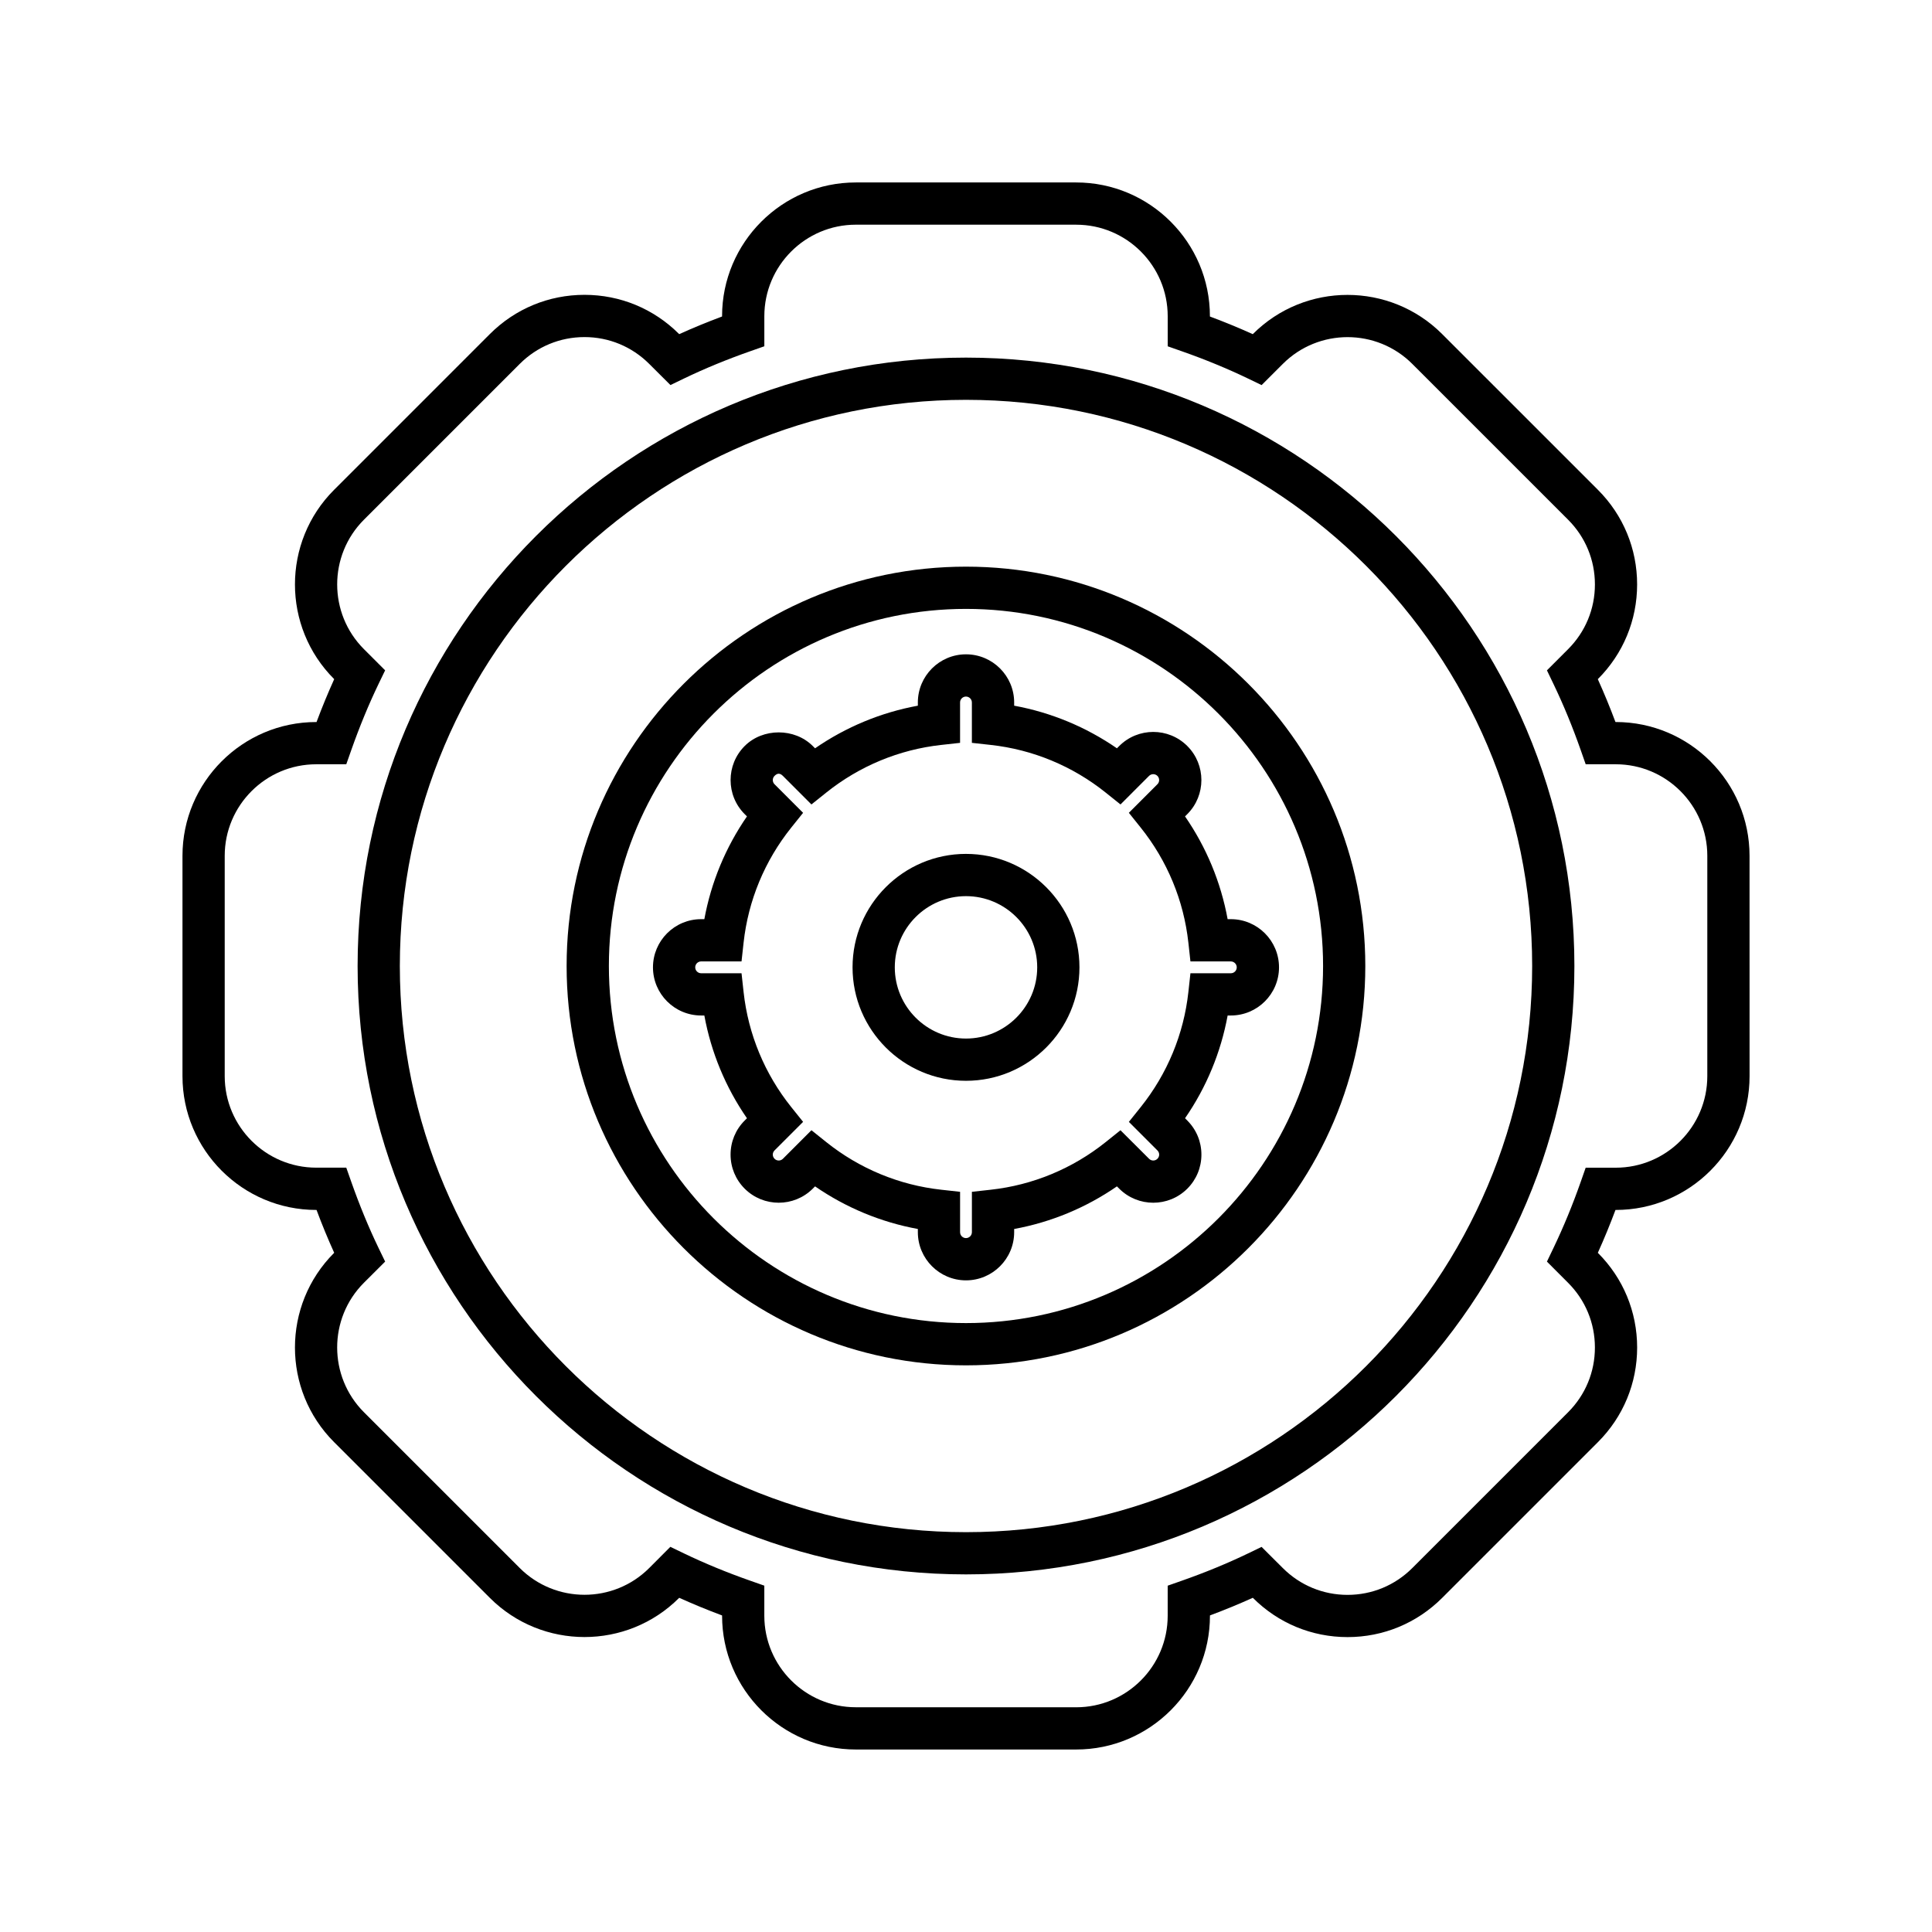
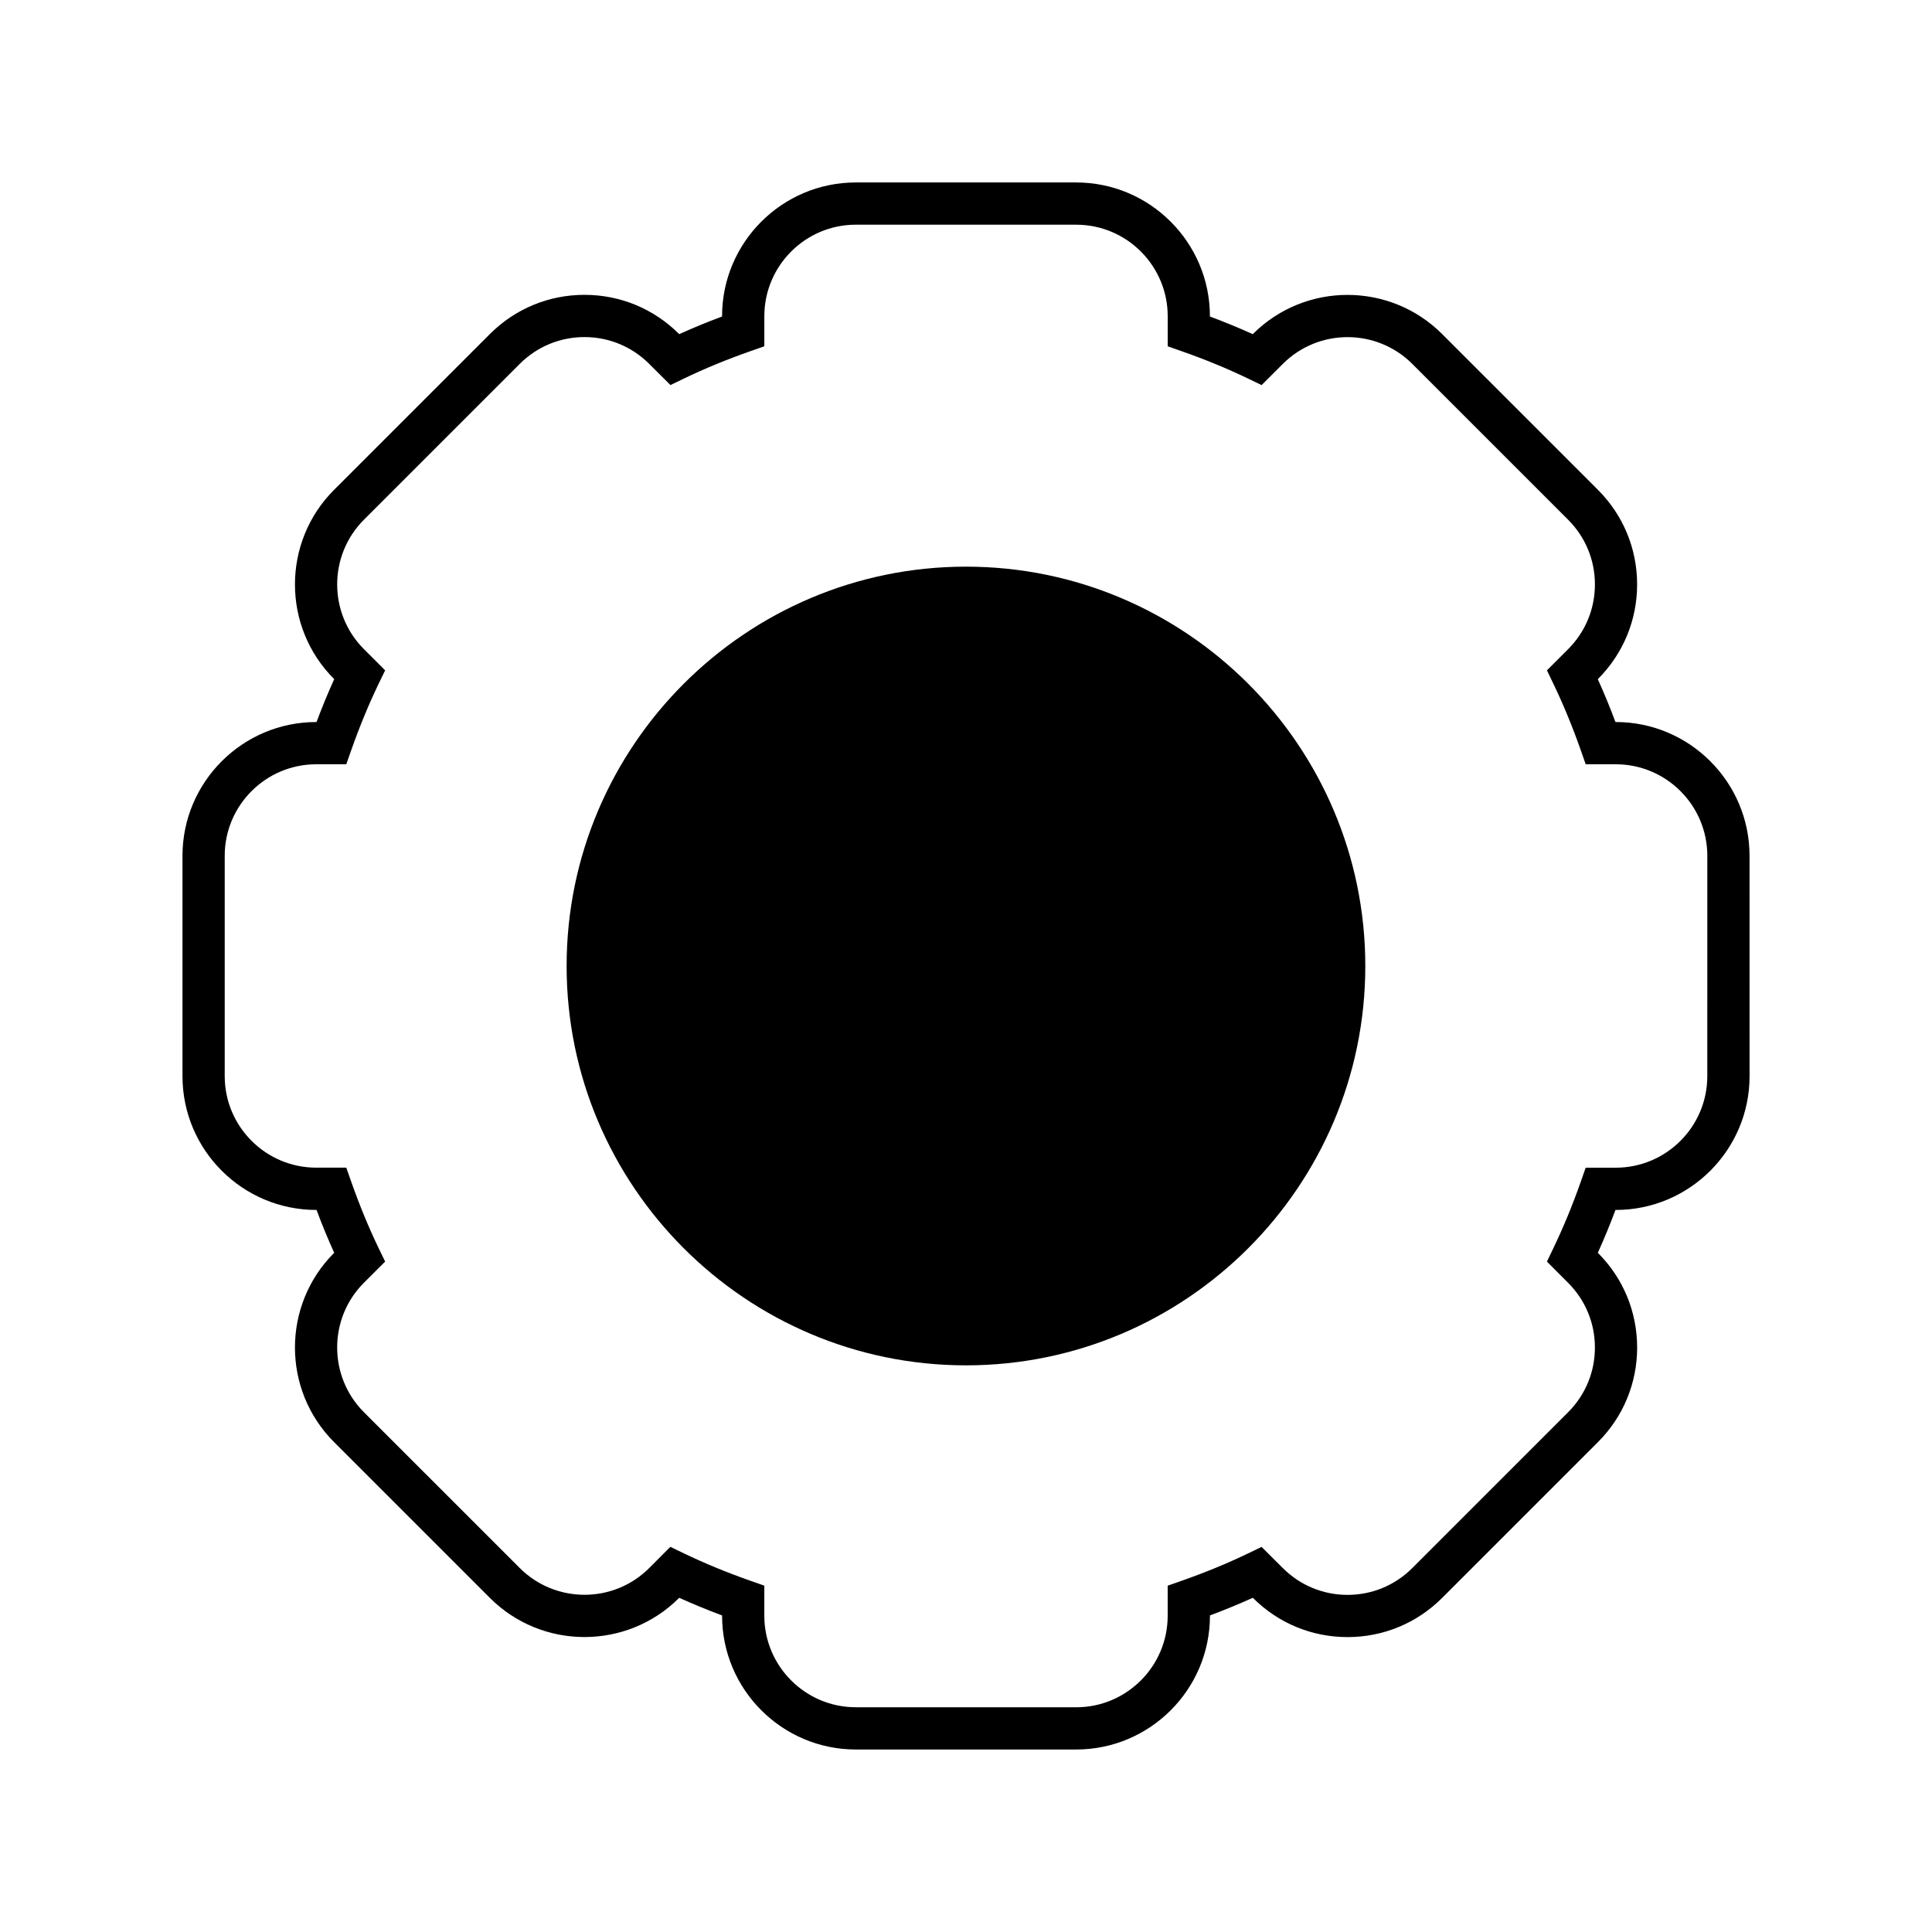
<svg xmlns="http://www.w3.org/2000/svg" fill="#000000" width="800px" height="800px" version="1.1" viewBox="144 144 512 512">
  <g>
-     <path d="m400 238.77c-88.906 0-161.23 72.328-161.23 161.23 0 88.906 72.328 161.23 161.23 161.23s161.23-72.328 161.23-161.23c0-88.906-72.332-161.23-161.23-161.23zm0 311.27c-82.734 0-150.04-67.305-150.04-150.04s67.305-150.04 150.04-150.04 150.04 67.305 150.04 150.04c-0.004 82.73-67.309 150.04-150.04 150.04z" />
    <path d="m572.19 335.34h-0.078c-1.453-3.891-3.019-7.691-4.676-11.355l0.027-0.027c6.695-6.695 10.387-15.598 10.391-25.07 0-9.473-3.684-18.375-10.383-25.074l-41.297-41.293c-13.824-13.82-36.32-13.824-50.137-0.004l-0.039 0.039c-3.652-1.652-7.449-3.215-11.359-4.676v-0.074c0-19.551-15.902-35.453-35.445-35.453h-58.395c-19.543 0-35.445 15.906-35.445 35.453v0.07c-3.914 1.461-7.719 3.027-11.359 4.676l-0.031-0.031c-6.691-6.695-15.598-10.387-25.066-10.387-9.473 0-18.375 3.691-25.074 10.387l-41.297 41.297c-13.82 13.824-13.812 36.316 0.012 50.137l0.027 0.027c-1.641 3.625-3.207 7.422-4.68 11.363h-0.07c-19.551 0-35.457 15.906-35.457 35.453v58.398c0 19.551 15.906 35.453 35.457 35.453h0.07c1.469 3.934 3.035 7.731 4.676 11.352l-0.031 0.035c-13.82 13.824-13.82 36.312 0 50.137l41.297 41.293c13.832 13.824 36.324 13.824 50.145-0.004l0.027-0.027c3.644 1.648 7.445 3.215 11.359 4.676v0.074c0 19.551 15.902 35.453 35.445 35.453h58.402c19.543 0 35.445-15.906 35.445-35.453v-0.078c3.914-1.461 7.715-3.027 11.359-4.676l0.031 0.031c6.691 6.695 15.598 10.387 25.066 10.387h0.004c9.469 0 18.375-3.688 25.07-10.383l41.297-41.297c6.695-6.695 10.383-15.598 10.383-25.066-0.004-9.473-3.695-18.375-10.391-25.066l-0.027-0.031c1.656-3.664 3.219-7.461 4.676-11.355h0.078c19.551 0 35.457-15.906 35.457-35.453l-0.008-58.398c0-19.551-15.906-35.457-35.457-35.457zm24.262 93.855c0 13.379-10.883 24.258-24.262 24.258h-7.969l-1.312 3.746c-2.152 6.137-4.594 12.047-7.242 17.566l-1.715 3.574 5.602 5.609c4.586 4.582 7.113 10.676 7.113 17.156s-2.519 12.57-7.102 17.152l-41.297 41.297c-4.582 4.582-10.676 7.106-17.156 7.106h-0.004c-6.477 0-12.566-2.523-17.156-7.113l-5.621-5.602-3.57 1.723c-5.465 2.633-11.375 5.066-17.566 7.238l-3.746 1.316v7.969c0 13.379-10.879 24.258-24.25 24.258l-58.398-0.008c-13.371 0-24.25-10.883-24.25-24.258v-7.969l-3.746-1.316c-6.184-2.168-12.098-4.606-17.574-7.242l-3.582-1.727-5.602 5.617c-9.461 9.461-24.848 9.445-34.309-0.004l-41.297-41.293c-9.453-9.461-9.453-24.848-0.004-34.301l5.629-5.613-1.734-3.586c-2.609-5.41-5.051-11.324-7.25-17.57l-1.316-3.738h-7.953c-13.379 0-24.262-10.883-24.262-24.258v-58.387c0-13.379 10.883-24.258 24.262-24.258h7.953l1.316-3.738c2.203-6.25 4.641-12.16 7.25-17.574l1.73-3.582-5.609-5.609c-9.461-9.457-9.461-24.848-0.012-34.305l41.297-41.297c4.586-4.582 10.676-7.106 17.16-7.106 6.477 0 12.566 2.527 17.156 7.113l5.621 5.602 3.57-1.723c5.465-2.633 11.375-5.066 17.566-7.238l3.746-1.316v-7.965c0-13.379 10.879-24.258 24.25-24.258l58.398 0.004c13.371 0 24.25 10.883 24.25 24.258v7.969l3.746 1.316c6.172 2.164 12.082 4.602 17.566 7.238l3.574 1.723 5.621-5.613c9.457-9.461 24.852-9.457 34.309 0l41.297 41.293c4.582 4.582 7.102 10.672 7.102 17.156 0 6.481-2.527 12.574-7.113 17.156l-5.602 5.606 1.715 3.574c2.656 5.523 5.09 11.438 7.242 17.57l1.312 3.746h7.969c13.379 0 24.262 10.883 24.262 24.258z" />
-     <path d="m400 294.17c-58.355 0-105.84 47.477-105.84 105.83 0 58.355 47.477 105.83 105.84 105.83 58.352 0 105.82-47.477 105.82-105.83 0-58.355-47.473-105.83-105.82-105.83zm0 200.46c-52.184 0-94.641-42.453-94.641-94.633 0-52.184 42.453-94.633 94.641-94.633 52.18 0 94.629 42.453 94.629 94.633-0.004 52.184-42.449 94.633-94.629 94.633z" />
+     <path d="m400 294.17c-58.355 0-105.84 47.477-105.84 105.83 0 58.355 47.477 105.83 105.84 105.83 58.352 0 105.82-47.477 105.82-105.83 0-58.355-47.473-105.83-105.82-105.83zm0 200.46z" />
    <path d="m458.65 359.75c4.977-4.977 4.977-13.074 0-18.047-4.981-4.984-13.078-4.973-18.047 0l-0.605 0.605c-8.195-5.656-17.465-9.5-27.234-11.293v-0.852c0-7.035-5.723-12.762-12.766-12.762-7.035 0-12.758 5.727-12.758 12.762v0.852c-9.773 1.789-19.039 5.633-27.242 11.293l-0.605-0.605c-4.82-4.82-13.234-4.82-18.047 0-4.977 4.977-4.977 13.074 0 18.047l0.605 0.605c-5.656 8.195-9.5 17.461-11.293 27.234h-0.848c-7.043 0-12.766 5.727-12.766 12.766 0 7.035 5.723 12.762 12.766 12.762h0.848c1.793 9.773 5.629 19.039 11.293 27.234l-0.605 0.605c-2.41 2.41-3.738 5.617-3.738 9.027 0 3.41 1.328 6.613 3.738 9.023 4.969 4.969 13.066 4.977 18.047 0l0.605-0.605c8.199 5.656 17.465 9.5 27.242 11.293v0.852c0 7.035 5.723 12.762 12.758 12.762 7.043 0 12.766-5.727 12.766-12.762v-0.852c9.77-1.789 19.039-5.633 27.234-11.293l0.605 0.605c4.969 4.969 13.066 4.981 18.047 0.004 2.41-2.41 3.738-5.613 3.738-9.027 0-3.41-1.328-6.613-3.738-9.027l-0.605-0.605c5.664-8.195 9.5-17.465 11.293-27.234h0.848c7.043 0 12.766-5.727 12.766-12.762 0-7.039-5.723-12.766-12.766-12.766h-0.852c-1.789-9.773-5.629-19.039-11.289-27.234zm0.281 34.051 0.547 4.988h10.703c0.863 0 1.57 0.707 1.57 1.57s-0.707 1.566-1.57 1.566h-10.703l-0.547 4.988c-1.223 11.152-5.594 21.691-12.633 30.484l-3.137 3.91 7.57 7.57c0.379 0.379 0.461 0.812 0.461 1.109 0 0.297-0.082 0.727-0.461 1.105-0.613 0.613-1.602 0.609-2.215-0.004l-7.578-7.562-3.91 3.133c-8.789 7.039-19.332 11.41-30.48 12.633l-4.984 0.551v10.699c0 0.863-0.707 1.566-1.57 1.566-0.863 0-1.562-0.703-1.562-1.566v-10.699l-4.984-0.551c-11.152-1.223-21.699-5.594-30.492-12.637l-3.914-3.133-7.566 7.57c-0.617 0.613-1.605 0.609-2.215-0.004-0.379-0.379-0.461-0.809-0.461-1.105s0.082-0.73 0.461-1.109l7.57-7.57-3.137-3.91c-7.043-8.793-11.41-19.332-12.633-30.484l-0.547-4.988h-10.703c-0.863 0-1.57-0.703-1.57-1.566s0.707-1.57 1.57-1.57h10.703l0.547-4.988c1.223-11.152 5.594-21.691 12.633-30.48l3.133-3.91-7.566-7.574c-0.613-0.613-0.613-1.605 0.004-2.219 0.754-0.754 1.441-0.758 2.207 0.004l7.566 7.57 3.914-3.133c8.797-7.043 19.336-11.414 30.492-12.641l4.984-0.551v-10.699c0-0.863 0.699-1.566 1.562-1.566 0.863 0 1.57 0.703 1.57 1.566v10.699l4.984 0.551c11.152 1.223 21.691 5.594 30.488 12.641l3.914 3.133 7.566-7.57c0.625-0.605 1.605-0.602 2.215 0 0.613 0.613 0.613 1.605 0 2.215l-7.566 7.57 3.133 3.91c7.047 8.797 11.414 19.336 12.637 30.488z" />
    <path d="m400 370.29c-16.582 0-30.066 13.484-30.066 30.062 0 16.582 13.484 30.07 30.066 30.07s30.066-13.488 30.066-30.066-13.488-30.066-30.066-30.066zm0 48.938c-10.402 0-18.871-8.465-18.871-18.871 0-10.402 8.469-18.867 18.871-18.867s18.871 8.465 18.871 18.867c0 10.406-8.469 18.871-18.871 18.871z" />
  </g>
</svg>